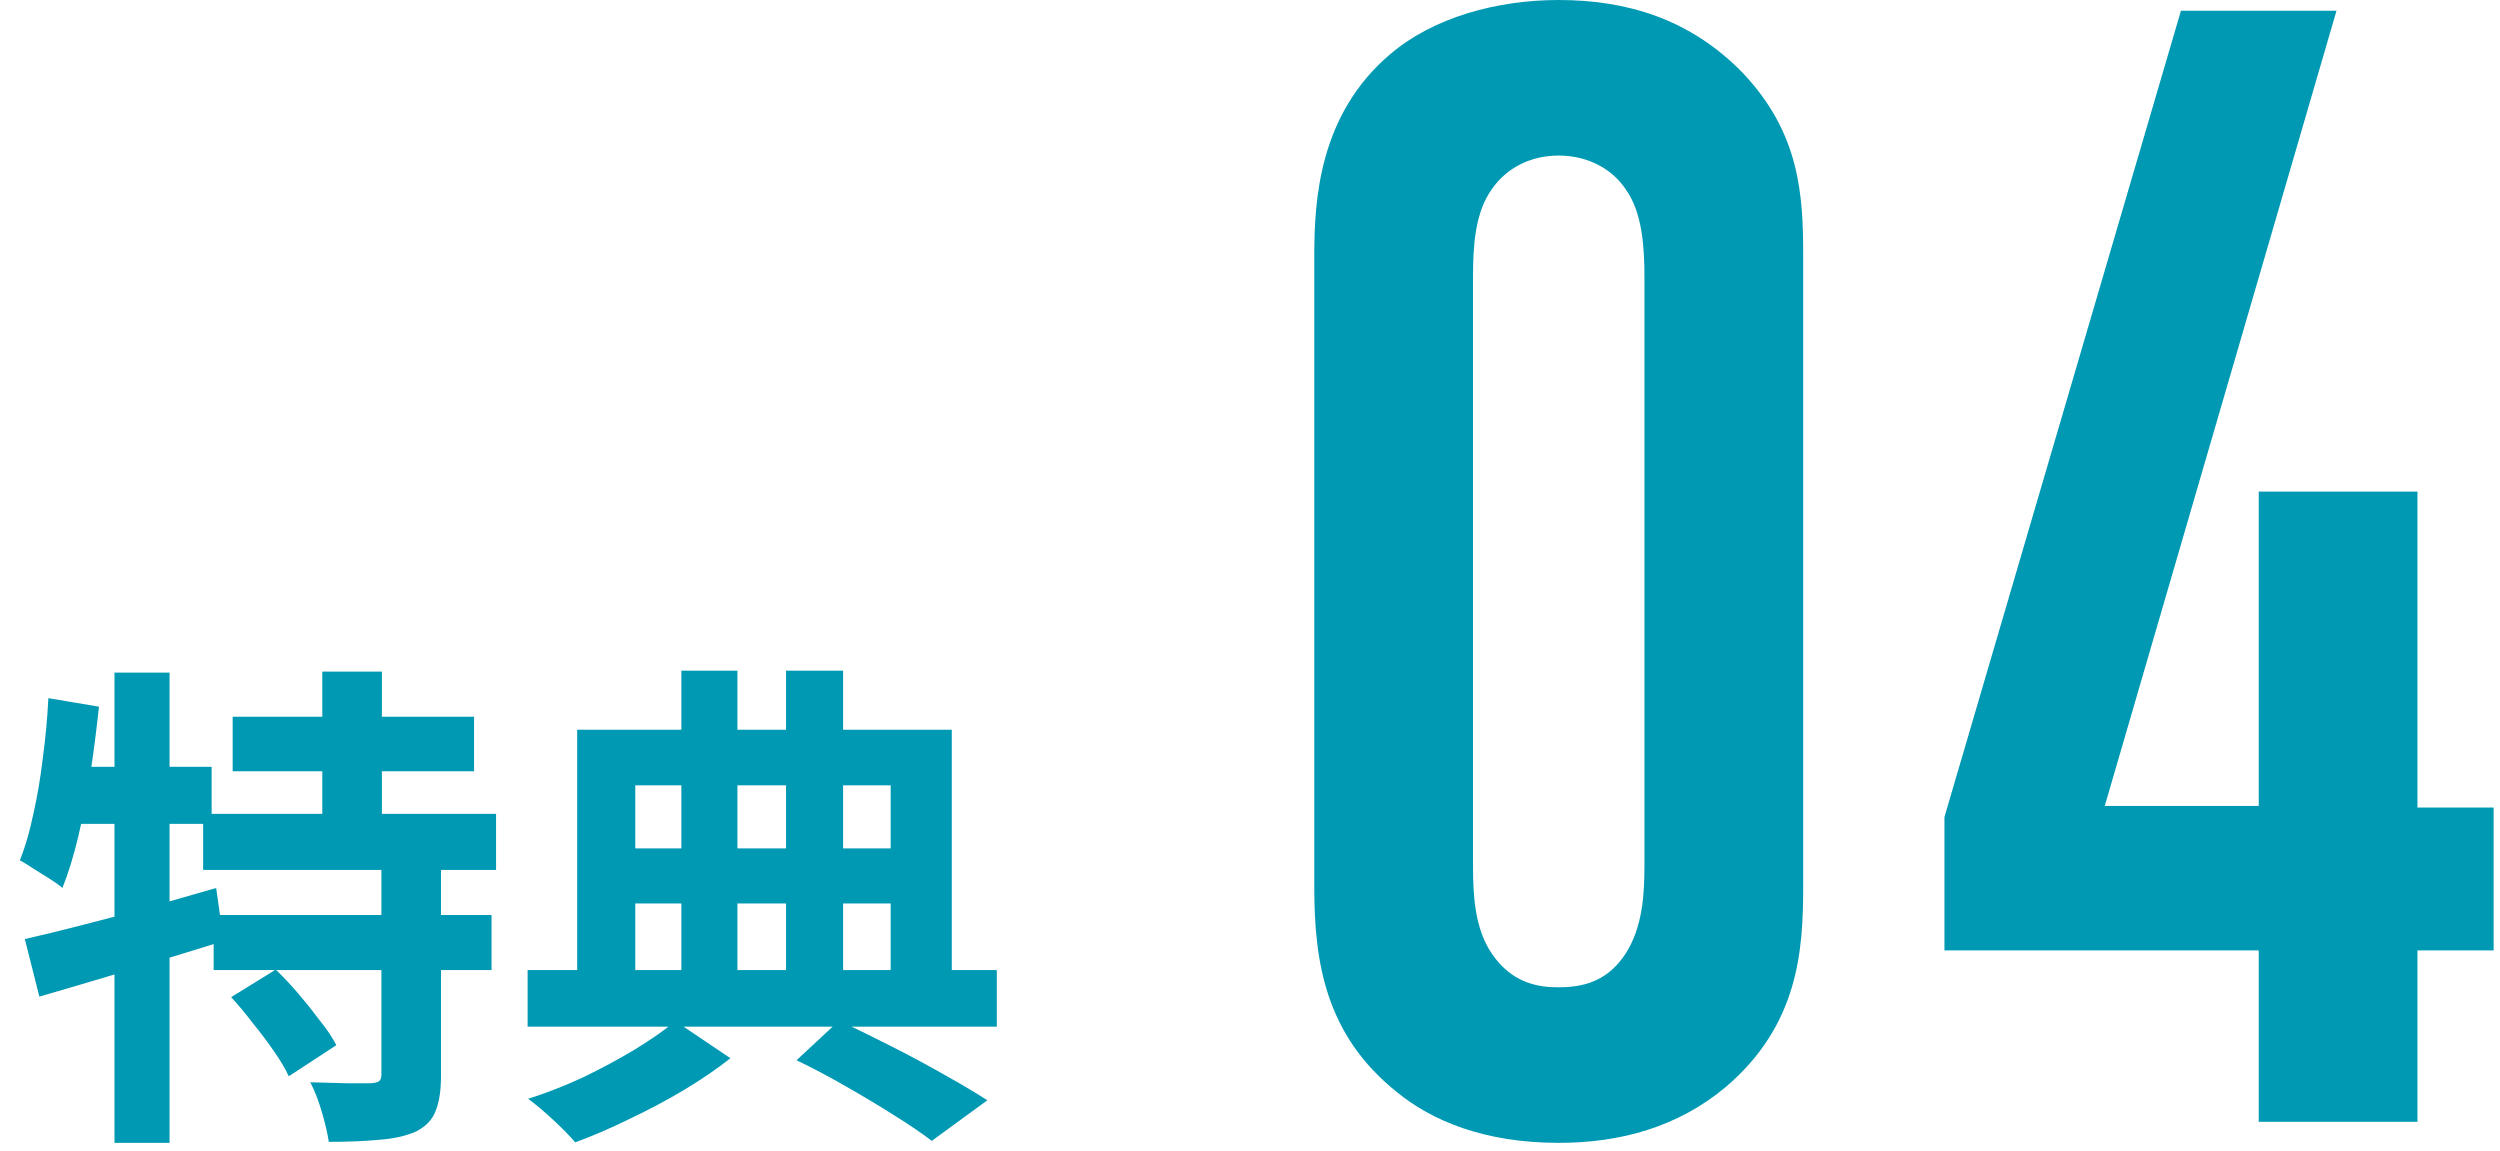
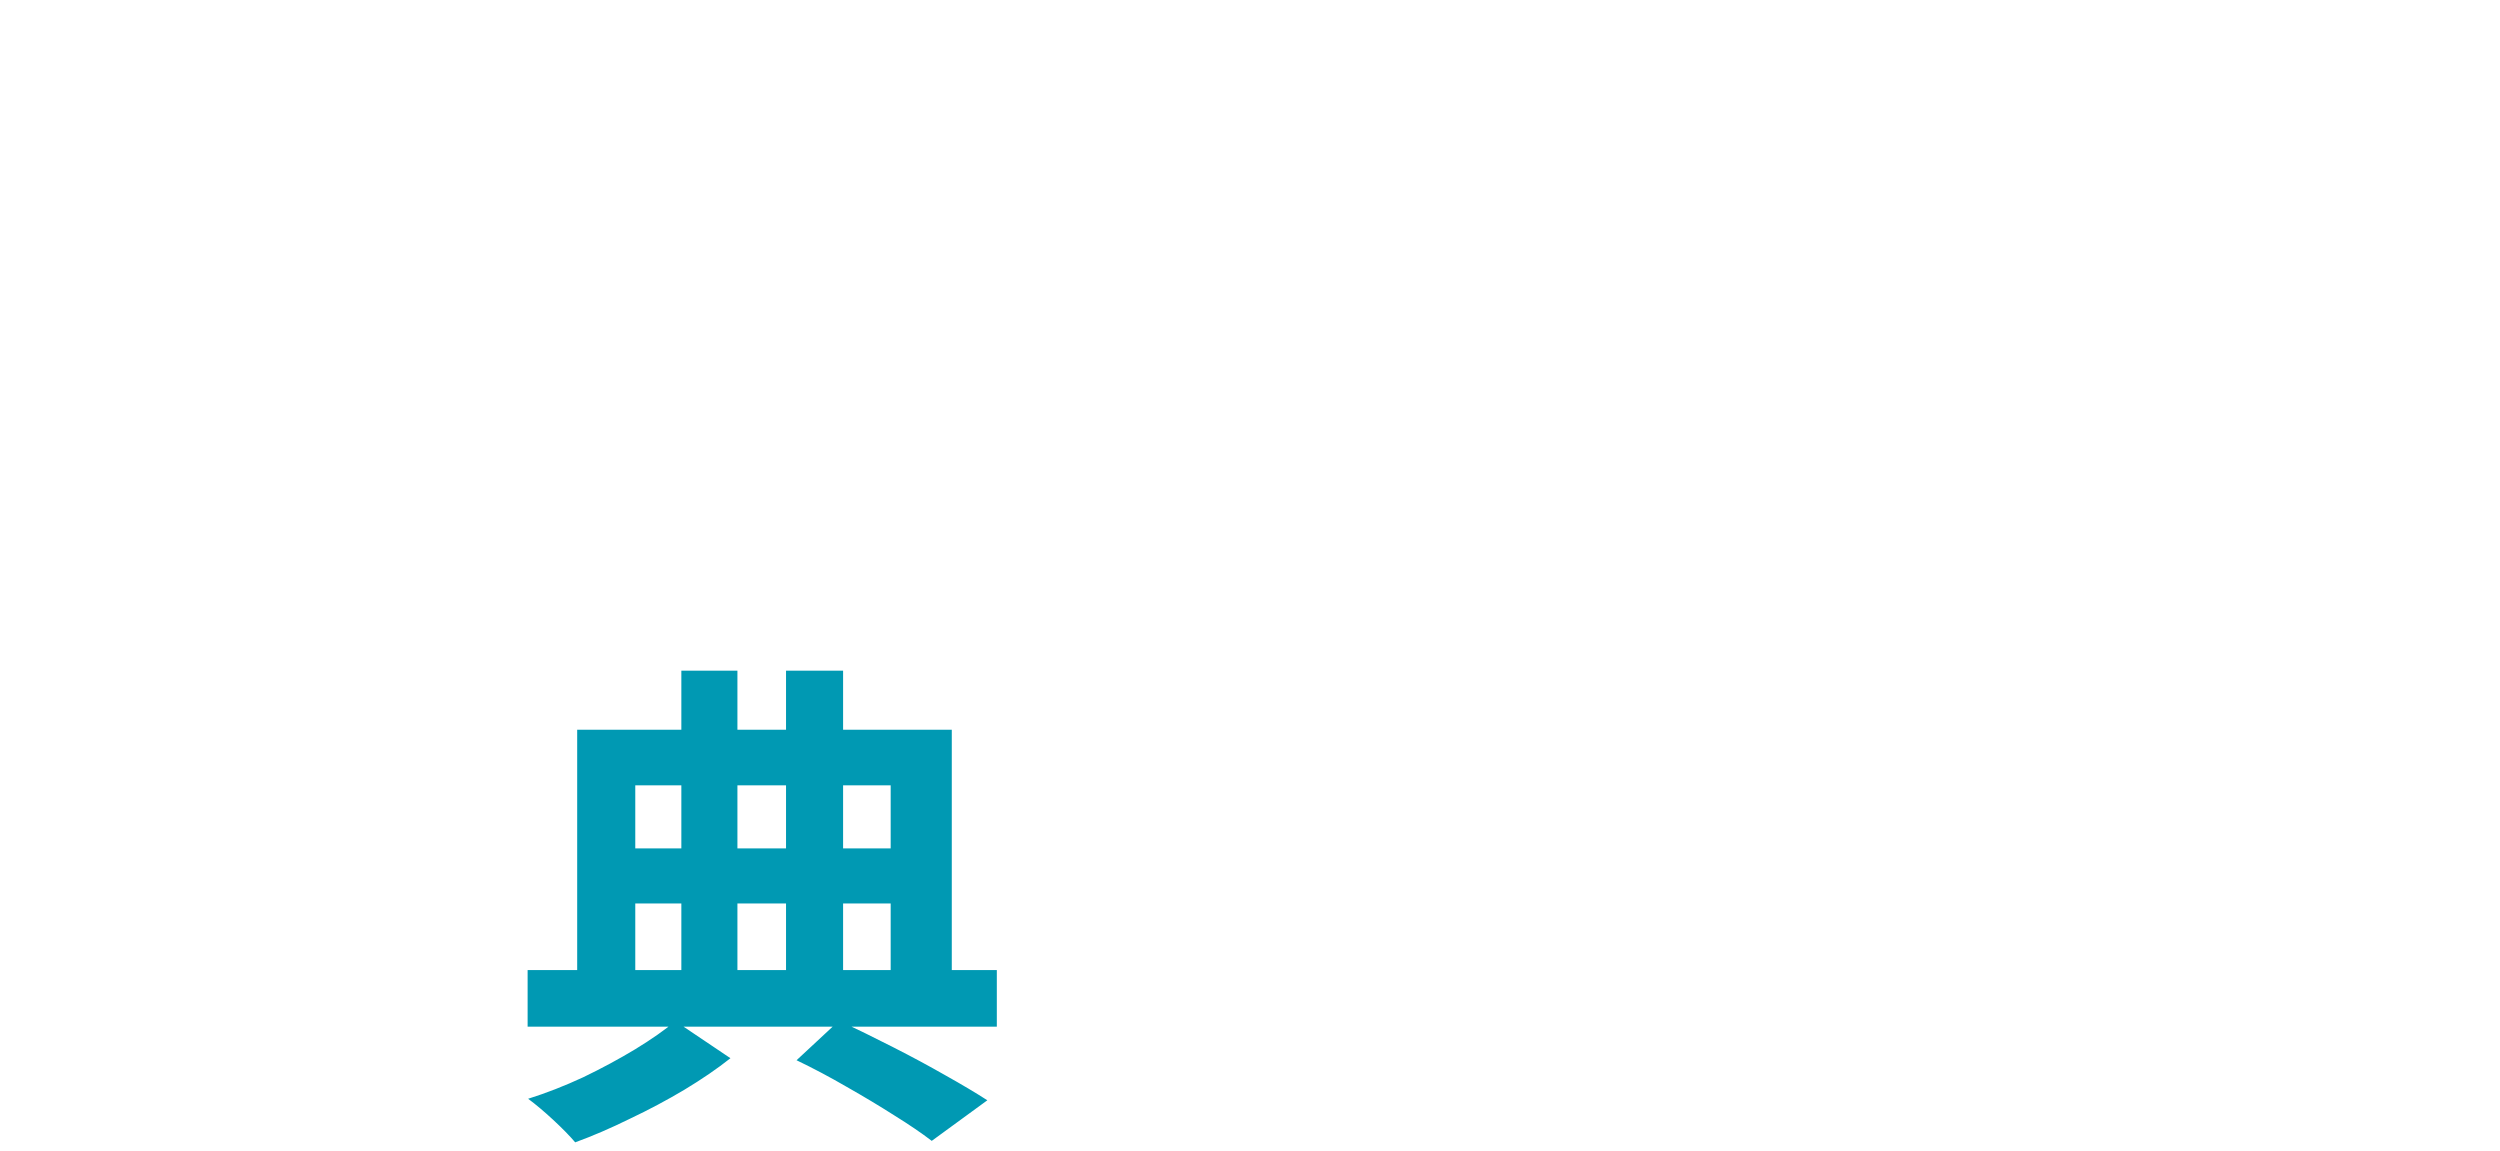
<svg xmlns="http://www.w3.org/2000/svg" width="63" height="29" viewBox="0 0 63 29" fill="none">
  <path d="M20.073 26.718L21.145 25.721C21.591 25.931 22.045 26.154 22.508 26.39C22.971 26.625 23.408 26.861 23.82 27.096C24.241 27.332 24.594 27.542 24.881 27.727L23.48 28.75C23.227 28.556 22.912 28.341 22.533 28.106C22.163 27.87 21.764 27.631 21.334 27.387C20.914 27.143 20.493 26.92 20.073 26.718ZM13.296 24.446H25.12V25.872H13.296V24.446ZM15.29 21.38H23.063V22.768H15.29V21.38ZM17.17 16.9H18.583V25.077H17.17V16.9ZM19.808 16.9H21.246V25.09H19.808V16.9ZM14.545 18.389H23.985V24.976H22.445V19.79H16.009V24.976H14.545V18.389ZM17.019 25.733L18.407 26.667C18.079 26.928 17.692 27.193 17.246 27.462C16.808 27.723 16.35 27.967 15.87 28.194C15.391 28.43 14.932 28.628 14.495 28.787C14.36 28.628 14.175 28.438 13.94 28.22C13.712 28.009 13.502 27.832 13.309 27.689C13.763 27.546 14.226 27.366 14.697 27.147C15.168 26.92 15.605 26.684 16.009 26.44C16.421 26.188 16.758 25.952 17.019 25.733Z" fill="#0099B3" />
-   <path d="M5.863 18.061H11.946V19.436H5.863V18.061ZM5.119 20.509H12.501V21.922H5.119V20.509ZM5.384 23.058H12.387V24.446H5.384V23.058ZM8.122 16.925H9.624V21.291H8.122V16.925ZM9.611 21.758H11.113V27.109C11.113 27.488 11.067 27.786 10.974 28.005C10.89 28.224 10.722 28.396 10.469 28.522C10.209 28.632 9.897 28.699 9.535 28.724C9.174 28.758 8.757 28.775 8.286 28.775C8.252 28.556 8.194 28.303 8.109 28.017C8.025 27.731 7.929 27.483 7.819 27.273C8.13 27.281 8.438 27.29 8.74 27.298C9.043 27.298 9.245 27.298 9.346 27.298C9.447 27.29 9.514 27.273 9.548 27.248C9.59 27.222 9.611 27.168 9.611 27.084V21.758ZM5.825 25.128L6.948 24.434C7.142 24.619 7.335 24.825 7.529 25.052C7.722 25.279 7.903 25.506 8.072 25.733C8.248 25.952 8.383 26.154 8.475 26.339L7.277 27.122C7.192 26.936 7.07 26.73 6.911 26.503C6.751 26.268 6.574 26.032 6.381 25.797C6.196 25.552 6.01 25.329 5.825 25.128ZM0.626 23.664C1.038 23.571 1.505 23.458 2.027 23.323C2.557 23.189 3.112 23.041 3.693 22.881C4.282 22.713 4.866 22.545 5.447 22.377L5.636 23.714C4.845 23.958 4.038 24.206 3.213 24.459C2.397 24.703 1.657 24.922 0.992 25.115L0.626 23.664ZM2.885 16.95H4.273V28.8H2.885V16.95ZM1.219 17.594L2.494 17.808C2.435 18.364 2.363 18.923 2.279 19.487C2.195 20.042 2.094 20.568 1.976 21.064C1.859 21.561 1.724 21.998 1.573 22.377C1.497 22.309 1.392 22.234 1.257 22.149C1.123 22.065 0.988 21.981 0.853 21.897C0.719 21.805 0.601 21.733 0.5 21.683C0.635 21.346 0.748 20.955 0.841 20.509C0.942 20.063 1.022 19.592 1.08 19.096C1.148 18.591 1.194 18.09 1.219 17.594ZM1.573 19.323H5.333V20.761H1.282L1.573 19.323Z" fill="#0099B3" />
-   <path d="M54.96 0.27H58.88L53.04 20.309H56.92V12.389H60.92V20.349H62.84V23.95H60.92V28.27H56.92V23.95H49V20.59L54.96 0.27Z" fill="#0099B3" />
-   <path d="M33.12 22.36V6.44C33.12 5.04 33.24 2.88 35.04 1.36C36.12 0.44 37.72 0 39.28 0C41 0 42.6 0.48 43.92 1.84C45.36 3.36 45.44 4.92 45.44 6.44V22.36C45.44 23.96 45.32 25.84 43.48 27.4C42.28 28.4 40.84 28.8 39.28 28.8C37.4 28.8 36.08 28.24 35.2 27.52C33.4 26.08 33.12 24.24 33.12 22.36ZM41.44 21.8V7C41.44 6.28 41.4 5.36 40.96 4.76C40.64 4.28 40.04 3.92 39.28 3.92C38.56 3.92 37.96 4.24 37.6 4.76C37.16 5.36 37.12 6.24 37.12 7V21.8C37.12 22.56 37.16 23.4 37.6 24.04C38.12 24.8 38.8 24.88 39.28 24.88C40.04 24.88 40.56 24.64 40.96 24.04C41.4 23.36 41.44 22.52 41.44 21.8Z" fill="#0099B3" />
</svg>